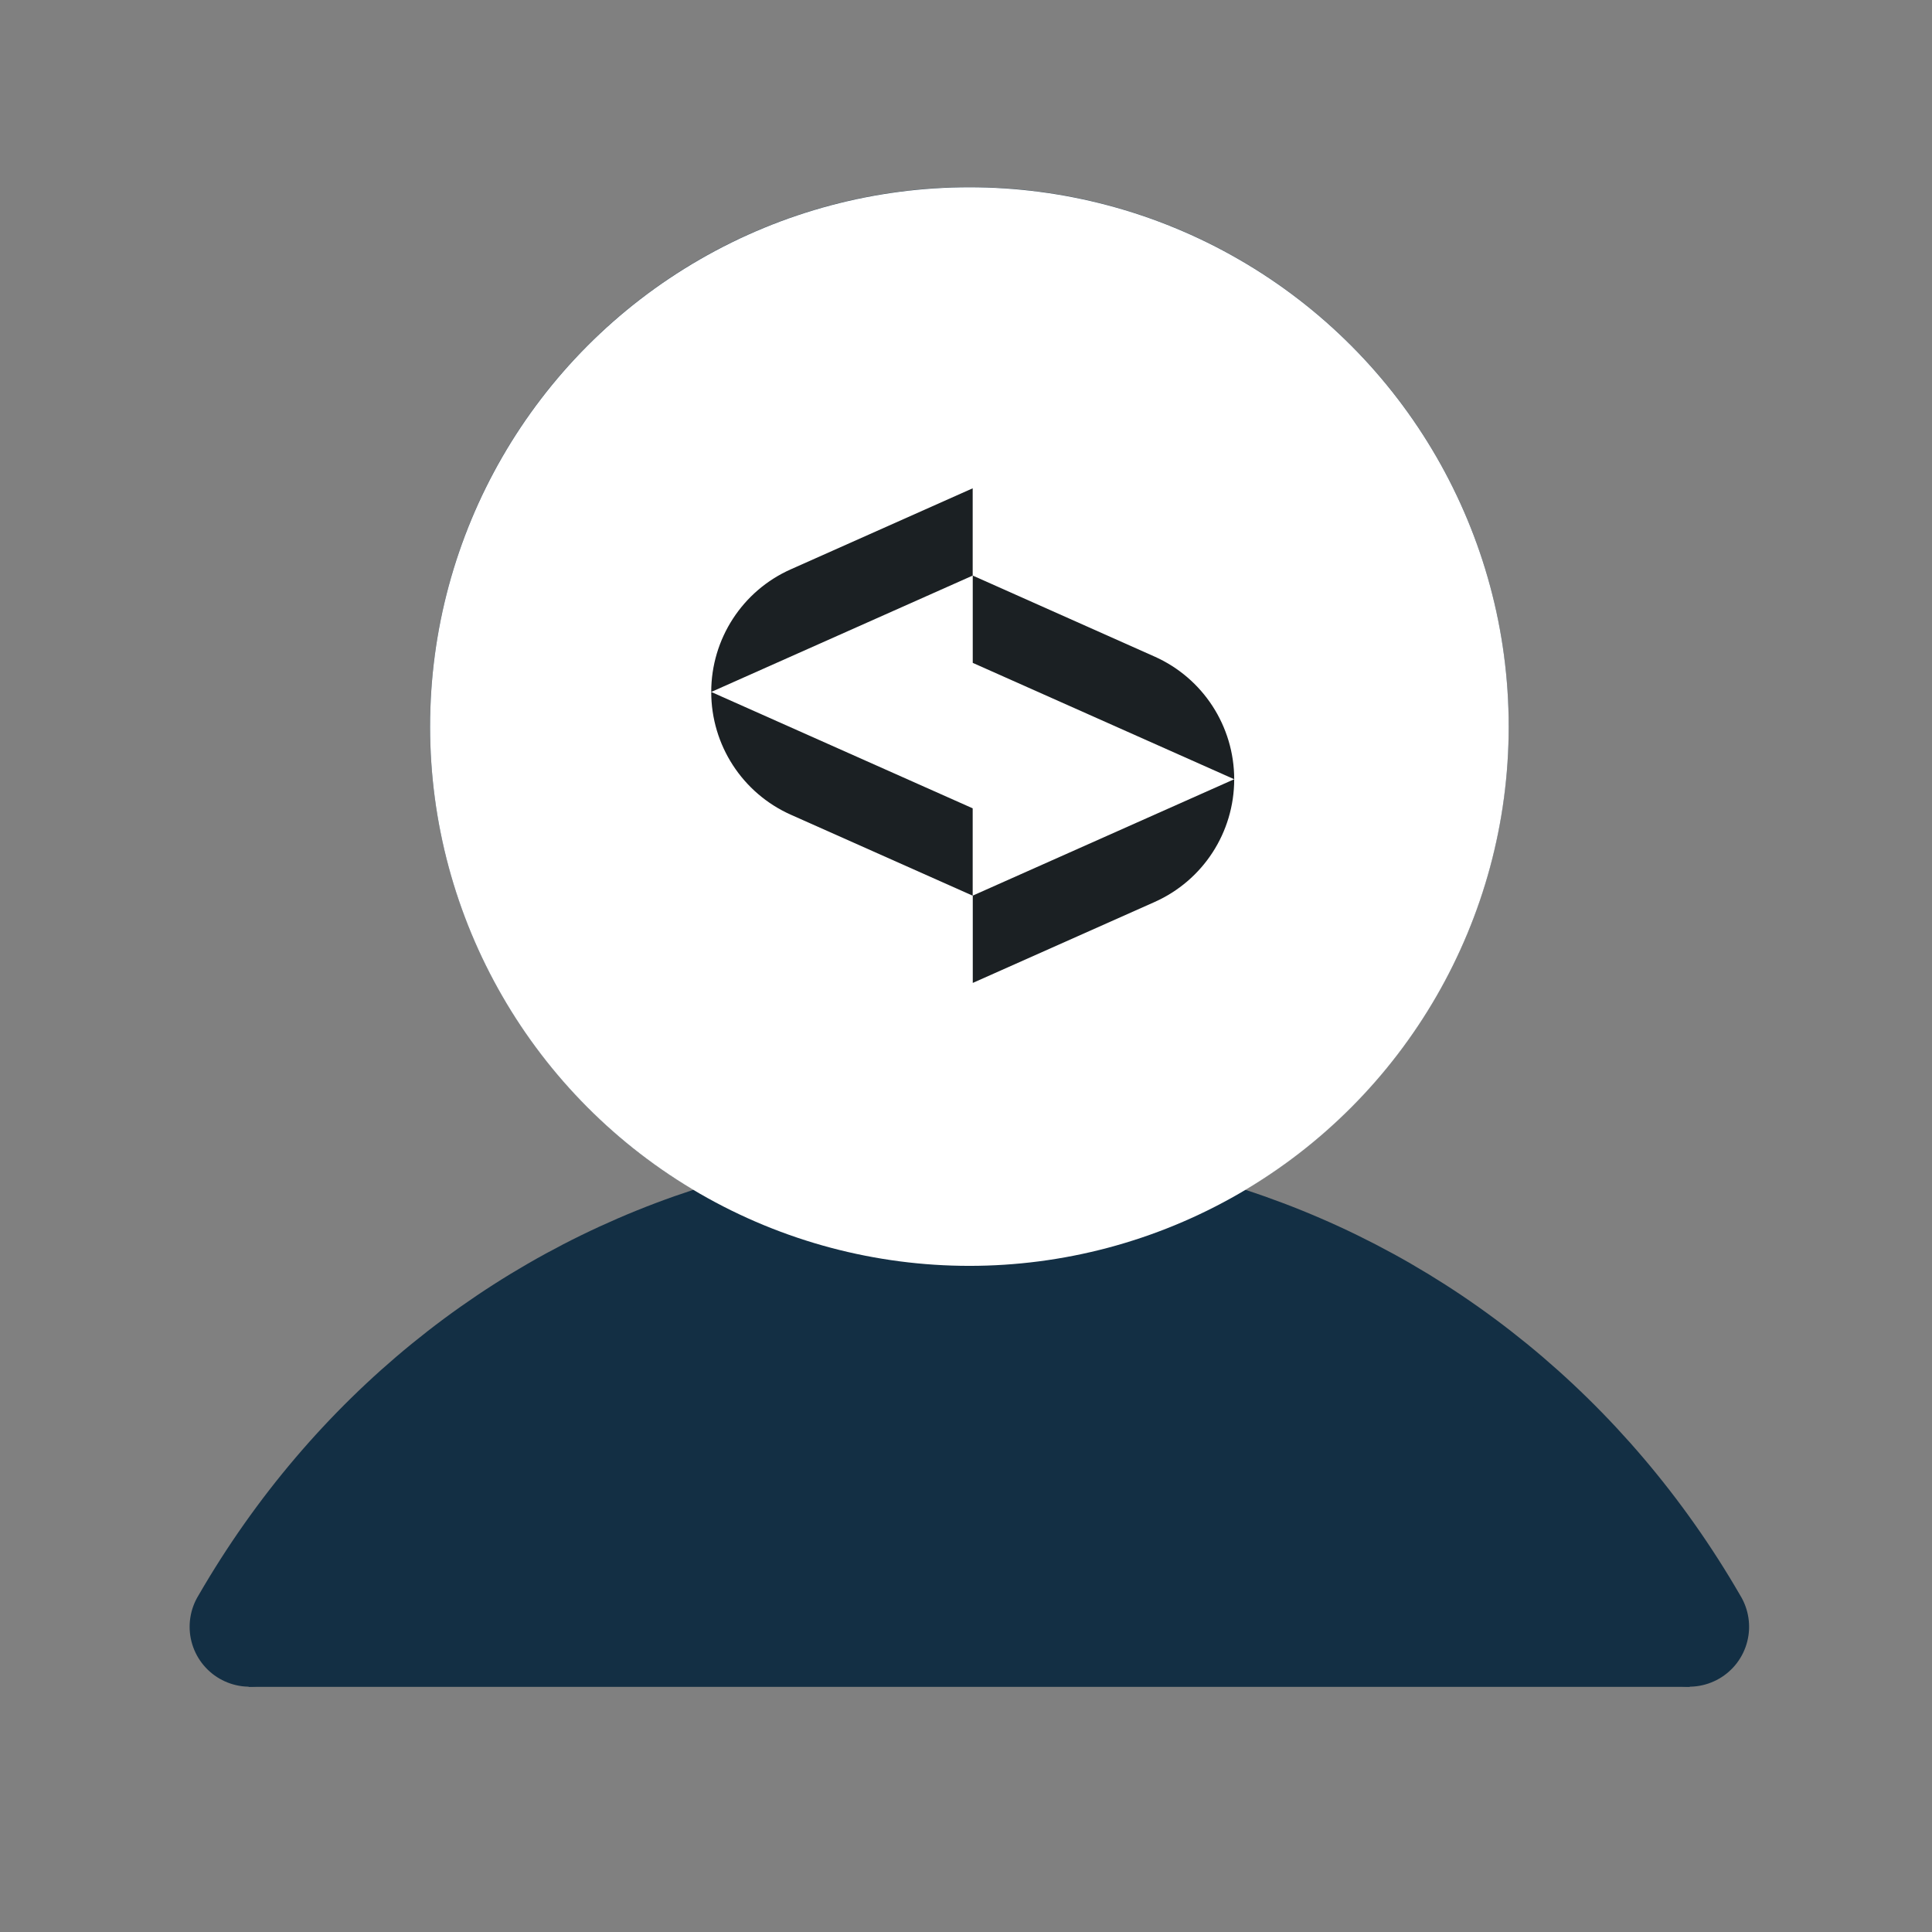
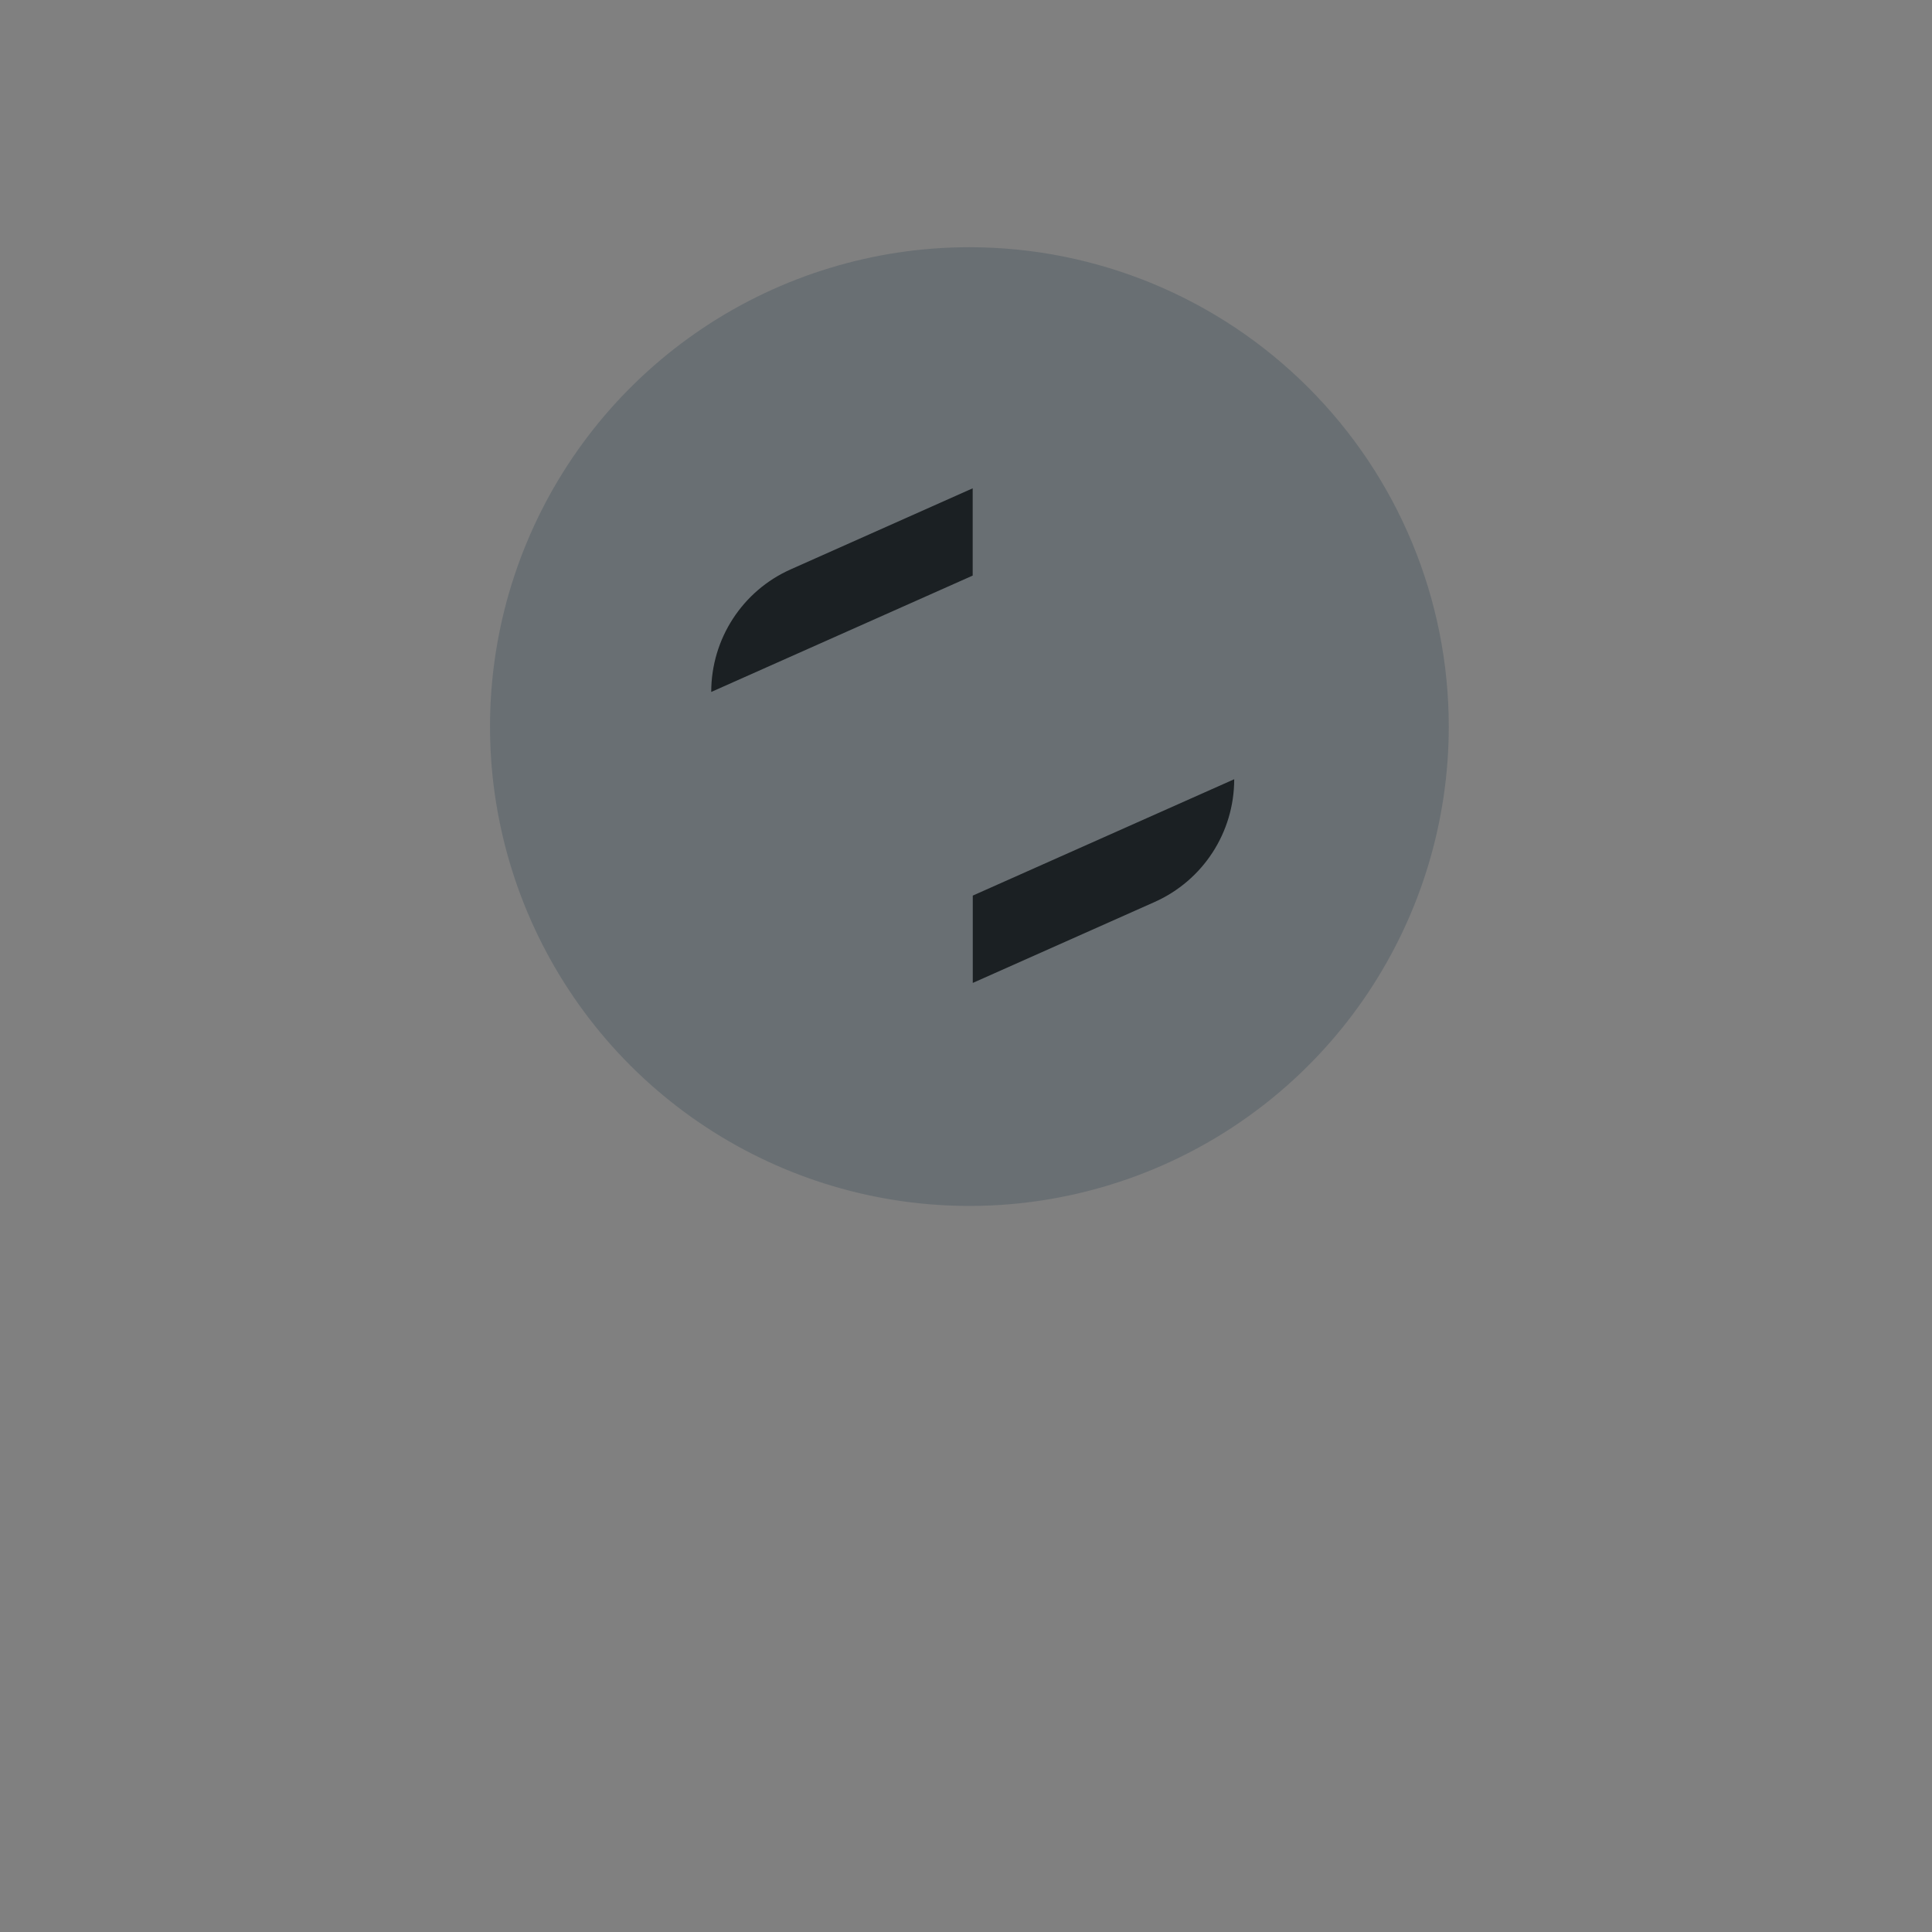
<svg xmlns="http://www.w3.org/2000/svg" width="91" height="91" viewBox="0 0 91 91" fill="none">
  <rect x="0" y="0" width="91" height="91" fill="#808080" stroke="none" />
  <path opacity="0.2" d="M68.239 34.223C68.239 38.688 66.914 43.054 64.433 46.767C61.952 50.48 58.426 53.374 54.3 55.083C50.174 56.792 45.634 57.239 41.254 56.368C36.874 55.497 32.851 53.346 29.693 50.189C26.536 47.031 24.385 43.008 23.514 38.628C22.643 34.248 23.09 29.708 24.799 25.582C26.508 21.456 29.402 17.93 33.115 15.449C36.828 12.968 41.194 11.644 45.659 11.644C51.648 11.644 57.391 14.022 61.625 18.257C65.86 22.491 68.239 28.234 68.239 34.223Z" fill="#132F44" />
-   <path d="M81.969 75.147C76.596 65.858 68.315 59.197 58.652 56.04C63.432 53.194 67.146 48.858 69.223 43.698C71.3 38.538 71.626 32.838 70.15 27.475C68.674 22.111 65.479 17.381 61.054 14.009C56.63 10.637 51.221 8.812 45.658 8.812C40.096 8.812 34.687 10.637 30.262 14.009C25.838 17.381 22.642 22.111 21.167 27.475C19.691 32.838 20.017 38.538 22.094 43.698C24.171 48.858 27.885 53.194 32.665 56.04C23.002 59.194 14.721 65.855 9.348 75.147C9.151 75.469 9.02 75.826 8.964 76.199C8.907 76.572 8.926 76.952 9.018 77.317C9.111 77.682 9.276 78.025 9.503 78.326C9.731 78.626 10.016 78.879 10.342 79.067C10.669 79.255 11.03 79.377 11.403 79.424C11.777 79.47 12.157 79.442 12.52 79.34C12.883 79.237 13.221 79.063 13.516 78.828C13.81 78.593 14.055 78.301 14.234 77.97C20.881 66.483 32.629 59.624 45.658 59.624C58.687 59.624 70.436 66.483 77.082 77.97C77.262 78.301 77.507 78.593 77.801 78.828C78.096 79.063 78.434 79.237 78.797 79.34C79.16 79.442 79.539 79.47 79.913 79.424C80.287 79.377 80.648 79.255 80.974 79.067C81.301 78.879 81.586 78.626 81.814 78.326C82.041 78.025 82.206 77.682 82.298 77.317C82.391 76.952 82.41 76.572 82.353 76.199C82.296 75.826 82.166 75.469 81.969 75.147ZM25.901 34.223C25.901 30.315 27.06 26.495 29.231 23.246C31.402 19.997 34.488 17.465 38.098 15.97C41.708 14.475 45.68 14.083 49.513 14.845C53.345 15.608 56.865 17.489 59.629 20.253C62.392 23.016 64.273 26.536 65.036 30.368C65.798 34.201 65.407 38.173 63.911 41.783C62.416 45.393 59.884 48.479 56.635 50.65C53.386 52.821 49.566 53.98 45.658 53.98C40.42 53.974 35.398 51.891 31.694 48.187C27.99 44.483 25.907 39.461 25.901 34.223Z" fill="#132F44" />
-   <path d="M79.601 79.454H11.701C16.368 71.877 29.901 56.651 46.701 56.358C63.501 56.064 75.168 71.633 79.601 79.454Z" fill="#132F44" />
-   <ellipse cx="45.66" cy="34.222" rx="25.402" ry="25.402" fill="white" />
  <path d="M33.5 32.592L45.815 27.111V23L37.252 26.814C34.969 27.826 33.5 30.093 33.5 32.592Z" fill="#1B2023" />
-   <path d="M45.815 42.188L37.248 38.374C34.969 37.358 33.5 35.095 33.5 32.592L45.815 38.073V42.184V42.188Z" fill="#1B2023" />
-   <path d="M58.133 36.703L45.818 31.222V27.111L54.381 30.925C56.665 31.942 58.133 34.208 58.133 36.708V36.703Z" fill="#1B2023" />
  <path d="M45.815 46.299L54.382 42.486C56.665 41.469 58.133 39.207 58.133 36.703L45.819 42.184V46.295L45.815 46.299Z" fill="#1B2023" />
</svg>